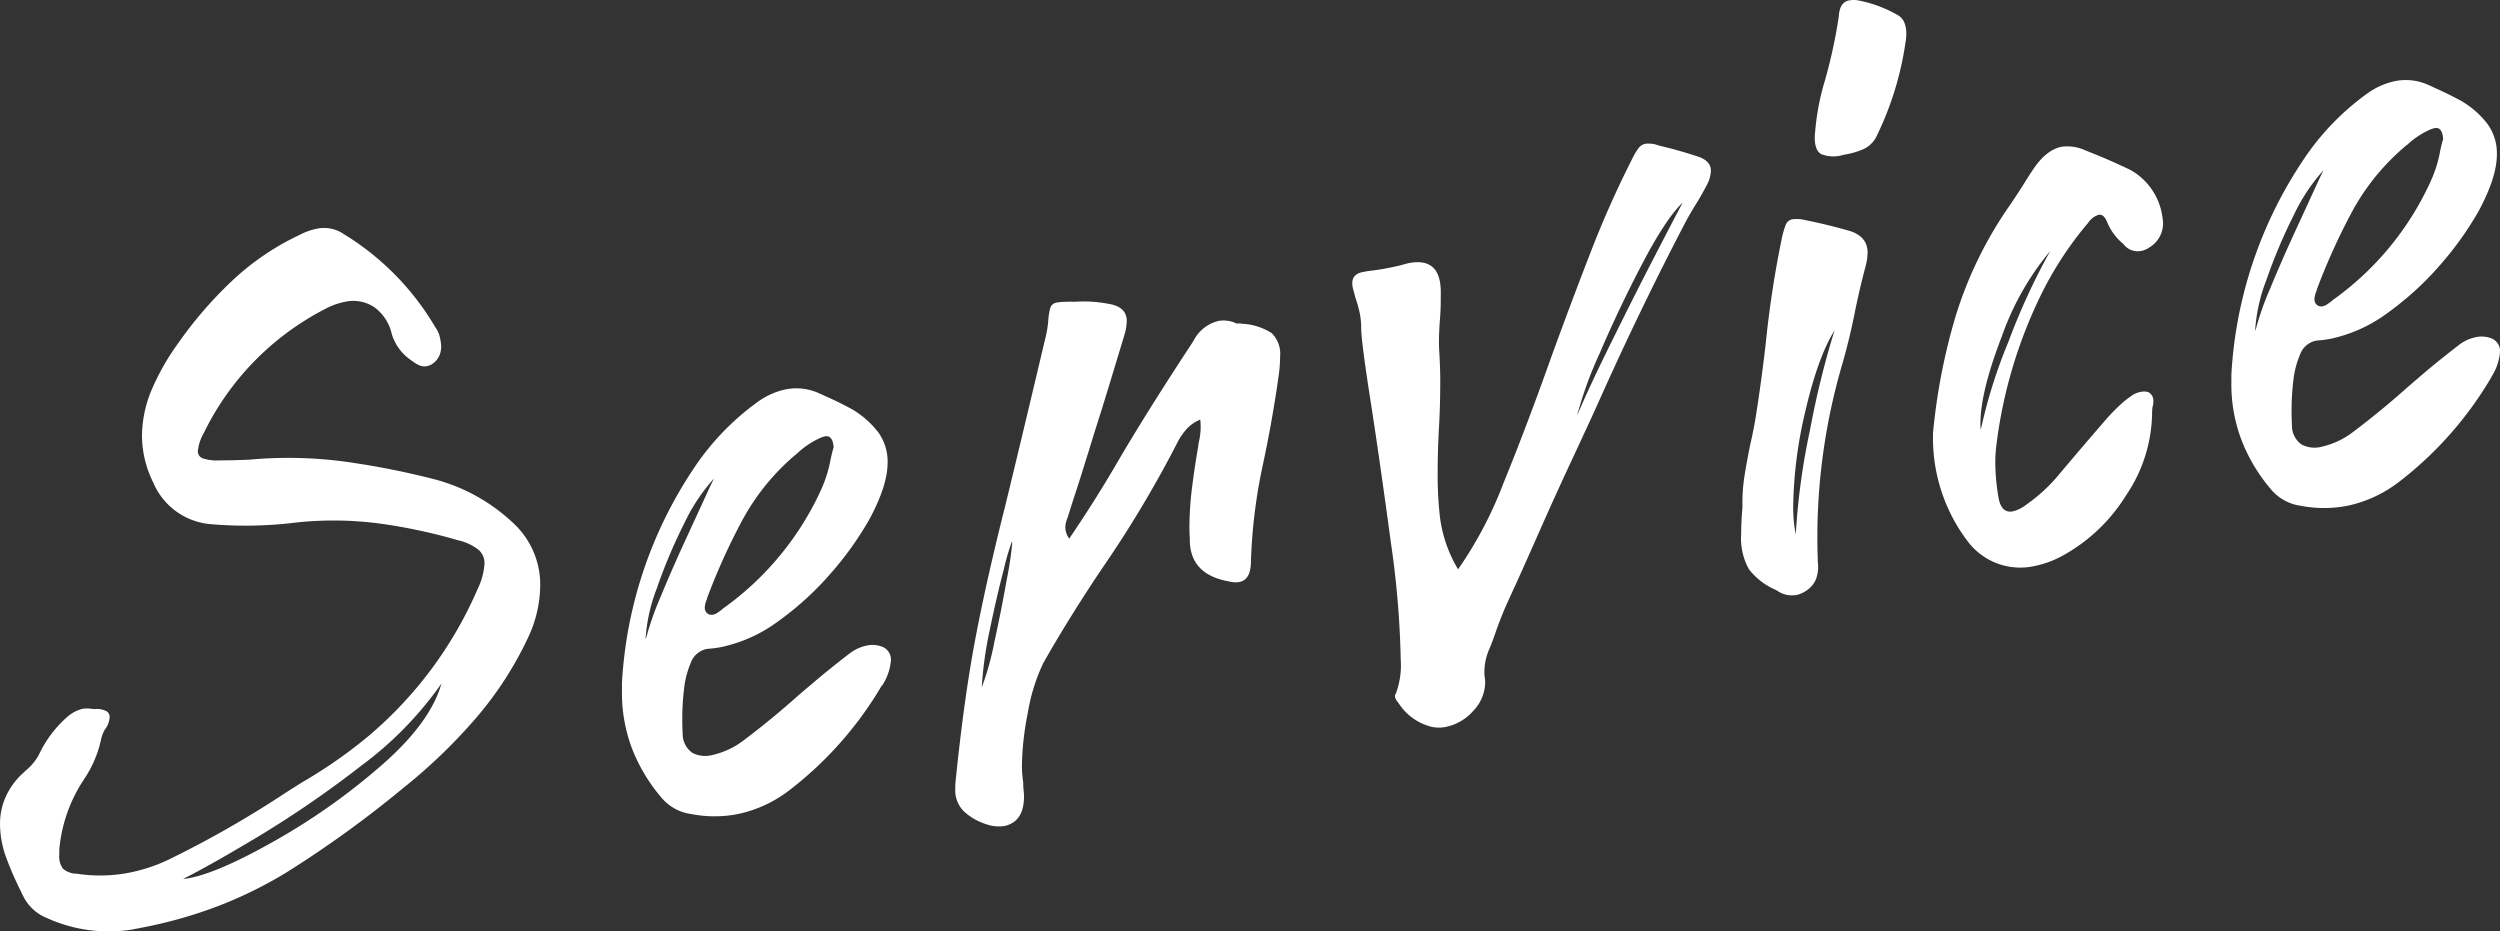
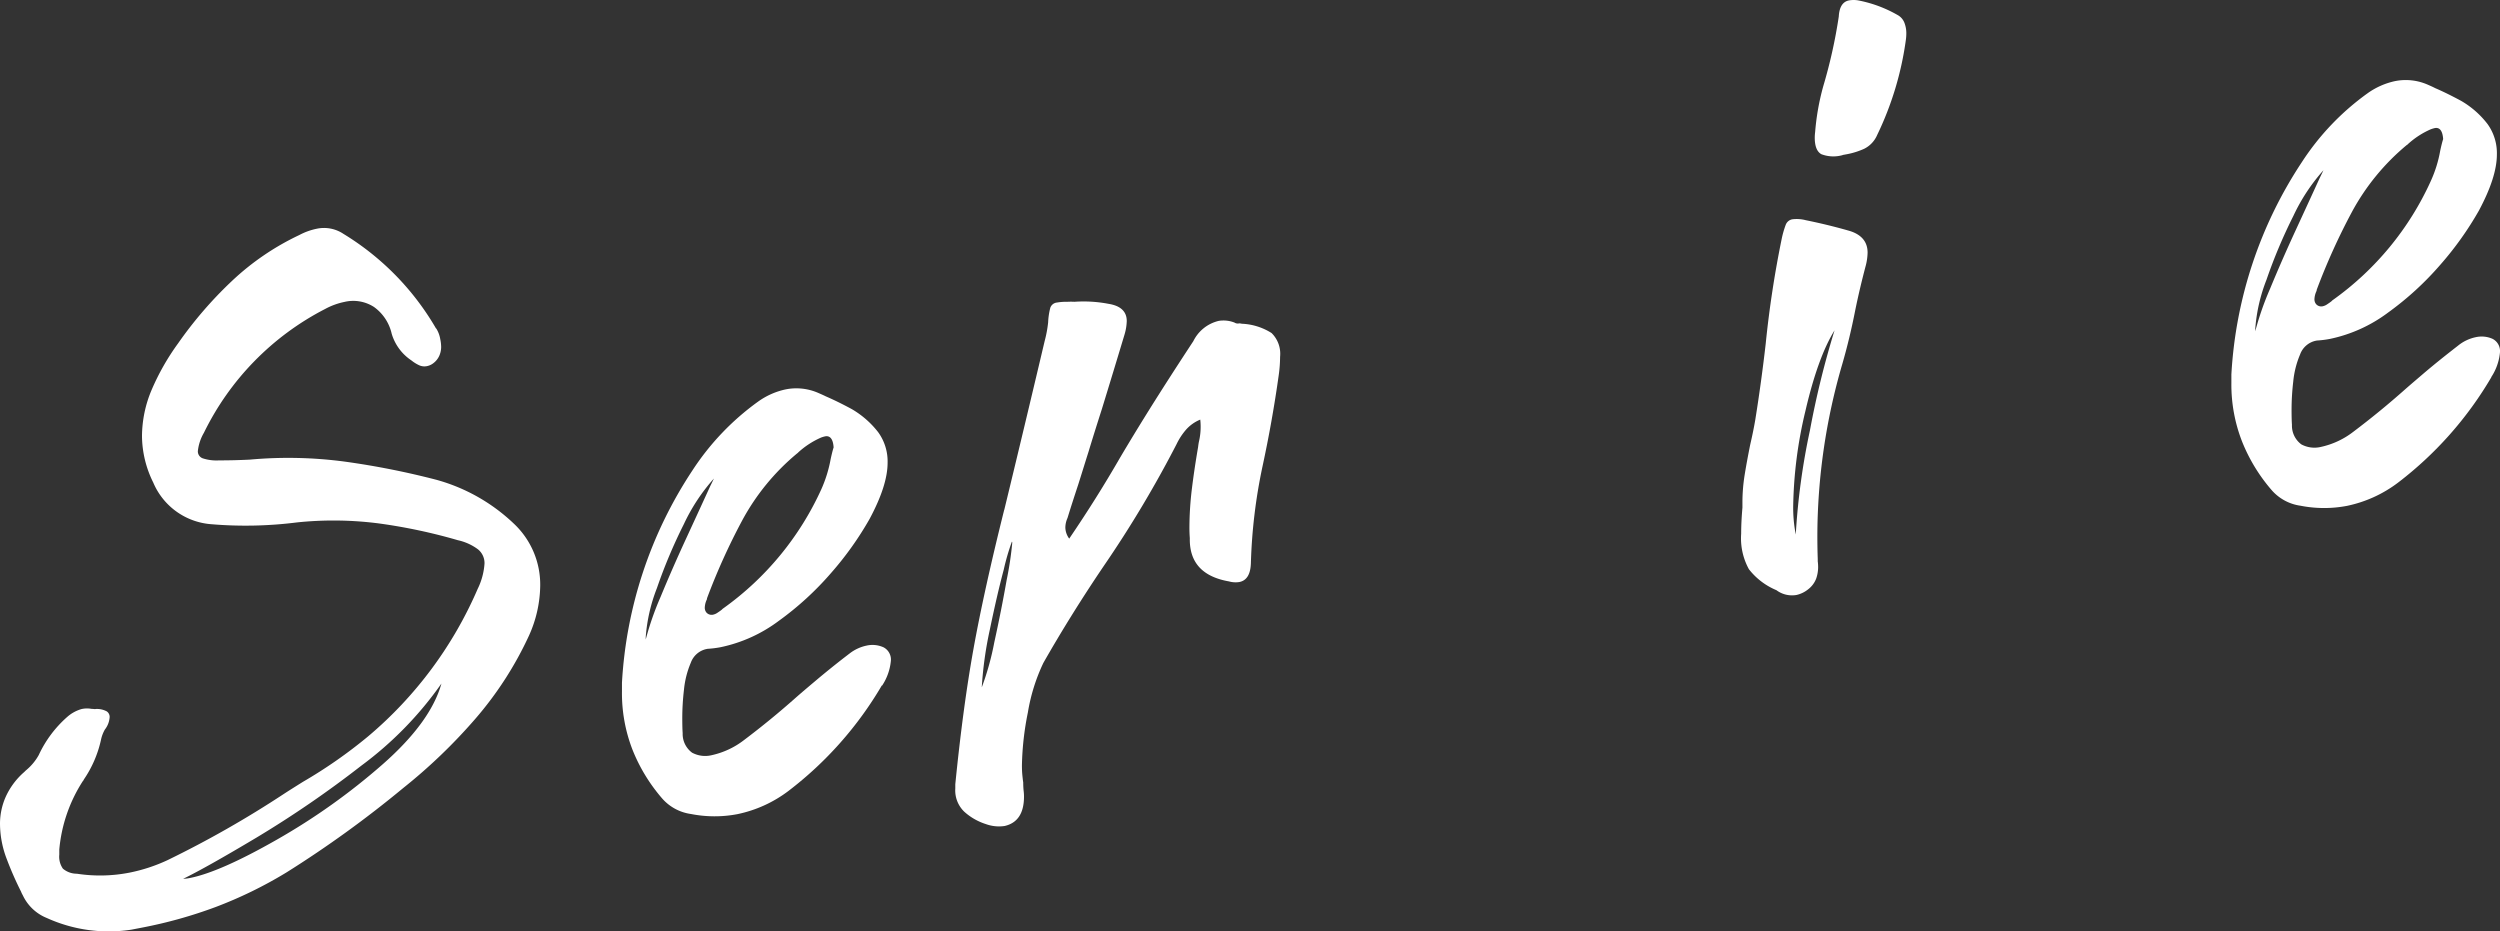
<svg xmlns="http://www.w3.org/2000/svg" width="346" height="128.894" viewBox="0 0 346 128.894">
  <rect x="0" y="0" width="346" height="128.894" fill="#333333" stroke="none" />
  <g id="sugimoto_Service" transform="translate(-0.99 -29.78)">
    <path id="パス_466" data-name="パス 466" d="M14.2,114.005a2.877,2.877,0,0,1,1.555.322.922.922,0,0,1,.411.786,3.111,3.111,0,0,1-.661,1.734,4.857,4.857,0,0,0-.536,1.412,15.669,15.669,0,0,1-2.377,5.505.416.416,0,0,1-.125.2,20.82,20.82,0,0,0-3.271,9.491v.715a2.876,2.876,0,0,0,.5,1.93,2.959,2.959,0,0,0,1.93.7,21.106,21.106,0,0,0,7.257-.143,23.161,23.161,0,0,0,5.291-1.734,142.953,142.953,0,0,0,16.051-9.133c.876-.572,1.769-1.126,2.681-1.7a66.17,66.17,0,0,0,9.044-6.309A55.3,55.3,0,0,0,67.1,97.383a9.357,9.357,0,0,0,.947-3.521,2.46,2.46,0,0,0-.894-1.948,7.263,7.263,0,0,0-2.788-1.269,75.779,75.779,0,0,0-10.8-2.306,48.893,48.893,0,0,0-11.457-.161,56.472,56.472,0,0,1-11.886.25,9.484,9.484,0,0,1-8.025-5.773,14.658,14.658,0,0,1-1.555-6.417,16.6,16.6,0,0,1,1.341-6.417,32.874,32.874,0,0,1,3.664-6.435,55.646,55.646,0,0,1,7.435-8.615,35.922,35.922,0,0,1,9.33-6.363,8.9,8.9,0,0,1,2.431-.876,4.835,4.835,0,0,1,3.682.715A37.118,37.118,0,0,1,61.26,61.206a.389.389,0,0,0,.125.161,4.073,4.073,0,0,1,.536,1.448,5.389,5.389,0,0,1,.125,1.108,3.054,3.054,0,0,1-.268,1.215,2.653,2.653,0,0,1-.929,1.09,2.084,2.084,0,0,1-.769.322,1.747,1.747,0,0,1-1.126-.143,5.131,5.131,0,0,1-1.019-.643,6.741,6.741,0,0,1-2.735-3.7,6.256,6.256,0,0,0-2.449-3.7,5.292,5.292,0,0,0-4.093-.7,9.663,9.663,0,0,0-2.681.983A38.013,38.013,0,0,0,29.213,75.773a6.32,6.32,0,0,0-.84,2.538,1.019,1.019,0,0,0,.679,1,6.1,6.1,0,0,0,2.234.286c1.43,0,2.86-.036,4.272-.107a59.137,59.137,0,0,1,13.227.286,110.327,110.327,0,0,1,12.583,2.5,25.247,25.247,0,0,1,10.76,6.095,11.562,11.562,0,0,1,3.628,8.579,17.239,17.239,0,0,1-1.555,6.9,48.773,48.773,0,0,1-7.471,11.564,75.215,75.215,0,0,1-9.956,9.545,152.026,152.026,0,0,1-16.122,11.654,58.8,58.8,0,0,1-9.848,4.808,63.129,63.129,0,0,1-10.081,2.824l-1.555.3A20.7,20.7,0,0,1,7.46,142.925a6.251,6.251,0,0,1-3.325-3.164,3.028,3.028,0,0,1-.232-.483,45.884,45.884,0,0,1-1.984-4.522,13.779,13.779,0,0,1-.929-4.915,9.254,9.254,0,0,1,.751-3.593,10.031,10.031,0,0,1,2.52-3.45c.125-.107.214-.2.3-.286a7.465,7.465,0,0,0,1.787-2.127,15.994,15.994,0,0,1,3.932-5.273,5.118,5.118,0,0,1,2.02-1.108,3.491,3.491,0,0,1,1.358-.018,4.384,4.384,0,0,1,.483.036Zm47.884-3.521A49.329,49.329,0,0,1,50.965,121.87a145.772,145.772,0,0,1-14.424,9.9q-7.1,4.236-10.206,5.737a5.515,5.515,0,0,0,.894-.107q4.156-.8,12.065-5.308a88.751,88.751,0,0,0,14.6-10.385c4.468-3.914,7.185-7.65,8.186-11.207Z" transform="translate(0 13.902)" fill="#fff" />
    <path id="パス_467" data-name="パス 467" d="M85.112,100.978A50.486,50.486,0,0,1,72.153,115.6a17.621,17.621,0,0,1-7.024,3.182,16.85,16.85,0,0,1-6.417-.018,6.481,6.481,0,0,1-4.039-2.2,23.659,23.659,0,0,1-4.075-6.721A21.612,21.612,0,0,1,49.15,101.8v-1.2a59.171,59.171,0,0,1,9.759-29.4,35.8,35.8,0,0,1,9.1-9.527,10.172,10.172,0,0,1,3.807-1.68,7.565,7.565,0,0,1,4.522.5c.322.143.661.286,1.019.465,1.2.518,2.377,1.108,3.575,1.752a12.683,12.683,0,0,1,3.682,3.217,6.885,6.885,0,0,1,1.3,4.218c0,2.109-.84,4.7-2.5,7.793a44.9,44.9,0,0,1-5.326,7.471,42.142,42.142,0,0,1-7.221,6.613,20.369,20.369,0,0,1-8.025,3.646A13.642,13.642,0,0,1,61,95.9l-.179.036a2.966,2.966,0,0,0-2.145,1.895,12.69,12.69,0,0,0-.947,3.753,34.2,34.2,0,0,0-.232,3.861c0,.912.018,1.627.054,2.127a3.222,3.222,0,0,0,1.3,2.7,3.819,3.819,0,0,0,2.681.357,11.248,11.248,0,0,0,4.522-2.109q3.7-2.788,7.2-5.9c.876-.769,1.77-1.519,2.681-2.288,1.269-1.072,2.556-2.109,3.861-3.128.286-.215.554-.429.84-.643a5.763,5.763,0,0,1,2.377-1.108,3.723,3.723,0,0,1,2.324.232A1.91,1.91,0,0,1,86.363,97.6a7.449,7.449,0,0,1-1.2,3.378Zm-23.2-28.687a25.975,25.975,0,0,0-4.2,6.363,71.655,71.655,0,0,0-3.718,8.83,23.33,23.33,0,0,0-1.555,6.774v.357a40.243,40.243,0,0,1,2.055-5.9q1.635-3.968,3.593-8.2c1.3-2.824,2.4-5.2,3.271-7.114.2-.393.375-.769.536-1.108Zm16.533-4.236c-.072-1.18-.483-1.7-1.2-1.555a4.345,4.345,0,0,0-.536.161A11.583,11.583,0,0,0,73.566,68.7a.8.8,0,0,1-.179.161A31.415,31.415,0,0,0,65.808,78.1a88.508,88.508,0,0,0-4.844,10.689.7.7,0,0,0-.054.25,2.884,2.884,0,0,0-.3,1.18,1.031,1.031,0,0,0,.232.661.952.952,0,0,0,.894.3,1.7,1.7,0,0,0,.626-.268c.214-.143.429-.286.626-.447a.836.836,0,0,1,.179-.161A41.153,41.153,0,0,0,76.729,73.846a18.119,18.119,0,0,0,1.3-4.182c.125-.572.25-1.126.411-1.627Z" transform="translate(37.92 23.676)" fill="#fff" />
    <path id="パス_468" data-name="パス 468" d="M81.734,81.982Q84.576,70.265,87.329,58.6a16.894,16.894,0,0,0,.483-2.592,9.467,9.467,0,0,1,.3-2.02,1.086,1.086,0,0,1,.894-.715,8.011,8.011,0,0,1,1.484-.107,8.377,8.377,0,0,1,.947,0,18.267,18.267,0,0,1,4.754.286c1.662.268,2.5,1.072,2.5,2.377a7.137,7.137,0,0,1-.3,1.841q-1.555,5.174-3.146,10.349C94.621,69.97,94,71.937,93.406,73.9c-.483,1.519-.947,3.039-1.43,4.558-.518,1.573-1.019,3.11-1.484,4.629a3.272,3.272,0,0,0-.3,1.358,2.7,2.7,0,0,0,.536,1.5q3.807-5.6,7.006-11.153c1.269-2.145,2.574-4.29,3.932-6.47,2.02-3.235,4.111-6.47,6.238-9.705a5.271,5.271,0,0,1,3.5-2.806,4.162,4.162,0,0,1,2.2.232.843.843,0,0,0,.661.107,2.468,2.468,0,0,1,.357.054,8.332,8.332,0,0,1,4.111,1.287,4.023,4.023,0,0,1,1.18,3.289,18.591,18.591,0,0,1-.179,2.467q-.885,6.354-2.252,12.69a74.195,74.195,0,0,0-1.609,13.334q-.054,2.386-1.609,2.681a3.364,3.364,0,0,1-1.43-.089q-5.523-.965-5.416-5.988c-.036-.465-.054-.947-.054-1.412a45.029,45.029,0,0,1,.357-5.541c.232-1.877.518-3.753.84-5.63.036-.286.071-.554.125-.8a8.779,8.779,0,0,0,.232-2.073,8.417,8.417,0,0,0-.054-.947,5.283,5.283,0,0,0-2,1.43,8.912,8.912,0,0,0-1.269,1.948A157.045,157.045,0,0,1,95.479,89.775q-4.531,6.7-8.329,13.37a25.552,25.552,0,0,0-2.145,6.864,40.066,40.066,0,0,0-.822,7.328c0,.483.018.912.054,1.3.036.357.071.7.125,1.055q0,.59.054,1.126a6.149,6.149,0,0,1,.054.822q0,3.459-2.681,4.075a5.281,5.281,0,0,1-2.61-.268,8.111,8.111,0,0,1-2.967-1.7,4.085,4.085,0,0,1-1.251-3.217v-.59q1.072-10.724,2.52-18.75t4.254-19.25Zm-3.092,24.5a37.747,37.747,0,0,0,1.716-6.184c.643-2.913,1.215-5.809,1.716-8.651a46.371,46.371,0,0,0,.769-5.112q0-.188-.054-.161a31.367,31.367,0,0,0-1.126,3.879c-.643,2.4-1.269,5.148-1.912,8.24a52.352,52.352,0,0,0-1.126,8.007Z" transform="translate(58.242 18.382)" fill="#fff" />
-     <path id="パス_469" data-name="パス 469" d="M120.321,99.855a55.069,55.069,0,0,0,6.309-11.975q3.217-7.882,6.542-17.248,2.735-7.534,5.523-14.71a137.394,137.394,0,0,1,5.648-12.708,9.889,9.889,0,0,1,.947-1.644,1.588,1.588,0,0,1,1-.643,3.828,3.828,0,0,1,1.841.25c1.787.411,3.539.912,5.291,1.484,1.269.393,1.913,1.055,1.913,2.02a4.59,4.59,0,0,1-.536,1.895c-.483.929-.983,1.841-1.555,2.735-.518.822-.983,1.644-1.43,2.467q-6.193,11.877-11.654,24.058c-1.3,2.913-2.645,5.791-3.986,8.669q-2.44,5.228-4.7,10.349c-1.394,3.164-2.788,6.292-4.218,9.384-.59,1.3-1.126,2.627-1.609,3.986-.286.84-.59,1.7-.947,2.556a7.911,7.911,0,0,0-.715,3.235,4.149,4.149,0,0,0,.054.822,3.292,3.292,0,0,1,.054.59,5.768,5.768,0,0,1-1.662,4,6.877,6.877,0,0,1-3.807,2.216,4.811,4.811,0,0,1-2.02-.036,7.6,7.6,0,0,1-4.522-3.307,2.569,2.569,0,0,1-.322-.447.839.839,0,0,1-.143-.483.63.63,0,0,1,.125-.375,11.246,11.246,0,0,0,.661-4.7,126.84,126.84,0,0,0-1.341-16.015q-1.341-10-2.645-18.553c-1-6.309-1.484-10.063-1.484-11.26a10.238,10.238,0,0,0-.232-2.252,19.409,19.409,0,0,0-.59-2.055c-.071-.3-.161-.608-.232-.912a3.243,3.243,0,0,1-.179-1.037q0-1.314,1.609-1.555l.536-.107c.983-.107,1.966-.25,2.913-.447.626-.125,1.251-.25,1.841-.411.357-.107.679-.2.947-.25,3.021-.572,4.486.858,4.4,4.325V62.3c0,1.037-.036,2.055-.125,3.056-.071,1-.125,2.02-.125,3.056,0,.483.018.947.054,1.412.071,1.341.125,2.645.125,3.968,0,2.145-.054,4.29-.179,6.452s-.179,4.29-.179,6.4a51.9,51.9,0,0,0,.3,5.827,18.545,18.545,0,0,0,2.5,7.31Zm31.047-50.726c-1.5,1.448-3.342,4.218-5.505,8.347s-4.129,8.258-5.916,12.44a53.024,53.024,0,0,0-3.146,8.669q1.555-3.7,4.522-9.723c1.984-4.022,3.932-7.918,5.863-11.654s3.325-6.417,4.2-8.061Z" transform="translate(82.446 8.749)" fill="#fff" />
    <path id="パス_470" data-name="パス 470" d="M135.989,100.006v-.715a24.155,24.155,0,0,1,.322-3.879q.322-1.957.751-4.075c.268-1.162.518-2.341.715-3.521q.831-5.2,1.43-10.438a145,145,0,0,1,2.2-14.46,13.094,13.094,0,0,1,.572-2.02,1.2,1.2,0,0,1,.929-.769,4.963,4.963,0,0,1,1.841.125c2.02.411,4.022.894,6.006,1.466,1.7.5,2.556,1.519,2.556,3.021a7.851,7.851,0,0,1-.232,1.716c-.554,2.091-1.055,4.182-1.484,6.292-.483,2.467-1.072,4.951-1.787,7.418a85.3,85.3,0,0,0-3.45,23.79c0,1.072.018,2.145.054,3.2v.3a6.347,6.347,0,0,1,.054.822,4.931,4.931,0,0,1-.268,1.573,3.377,3.377,0,0,1-1.108,1.484,3.942,3.942,0,0,1-1.609.786,3.6,3.6,0,0,1-2.788-.661,9.4,9.4,0,0,1-3.807-2.9,8.87,8.87,0,0,1-1.072-4.915c0-1.037.054-2.252.179-3.664Zm7.382,3.753a94,94,0,0,1,1.966-14.442,122.542,122.542,0,0,1,3.4-13.816q-2.306,3.727-4.022,11.117a60.058,60.058,0,0,0-1.7,13.173A19.291,19.291,0,0,0,143.371,103.759Zm6.488-52.513a4.667,4.667,0,0,1-2.949-.125c-.608-.34-.912-1.108-.912-2.288a6.453,6.453,0,0,1,.054-.786,33.586,33.586,0,0,1,1.126-6.345,70.467,70.467,0,0,0,2.145-9.634c.072-1.323.554-2.073,1.43-2.234a3.656,3.656,0,0,1,1.251,0,17.6,17.6,0,0,1,5.416,2,2.076,2.076,0,0,1,.983,1.09,4.024,4.024,0,0,1,.268,1.466,6.63,6.63,0,0,1-.054.84,43.789,43.789,0,0,1-3.986,13.244,3.789,3.789,0,0,1-1.787,1.895,10.532,10.532,0,0,1-2.377.751l-.59.107Z" transform="translate(106.154 0)" fill="#fff" />
-     <path id="パス_471" data-name="パス 471" d="M150.688,80.563A83.513,83.513,0,0,1,153.834,64.5a55.057,55.057,0,0,1,7.561-15.371q.831-1.233,1.662-2.52c.429-.715.894-1.448,1.376-2.163,1.233-1.895,2.574-2.985,4.039-3.271a5.886,5.886,0,0,1,3.271.5c2.109.822,4.165,1.716,6.184,2.681a8.807,8.807,0,0,1,4.522,6.81,4.581,4.581,0,0,1,.054.7,3.892,3.892,0,0,1-1.966,3.289,2.716,2.716,0,0,1-1.019.429,2.448,2.448,0,0,1-2.5-.947,7.635,7.635,0,0,1-2.2-2.913c-.322-.858-.733-1.233-1.251-1.126a2.741,2.741,0,0,0-1.43,1.108,48.115,48.115,0,0,0-6.542,9.991,65.564,65.564,0,0,0-6.184,20.984,19.7,19.7,0,0,0-.125,1.984,28.937,28.937,0,0,0,.411,4.862c.232,1.627.912,2.324,2.02,2.109a4.893,4.893,0,0,0,1.787-.876,22.98,22.98,0,0,0,4.7-4.343q2.976-3.539,6.006-7.042A28.158,28.158,0,0,1,177,76.506c.357-.3.751-.59,1.162-.876a3.1,3.1,0,0,1,1.287-.536,2.083,2.083,0,0,1,1,.036,1.313,1.313,0,0,1,.715,1.233,2.849,2.849,0,0,1-.125.858,7.837,7.837,0,0,0-.054.84v.125a20.729,20.729,0,0,1-3.593,11.225,23.828,23.828,0,0,1-9.062,8.508,13.828,13.828,0,0,1-3.628,1.287,9.1,9.1,0,0,1-9.151-3.307,23.6,23.6,0,0,1-4.88-15.068v-.3ZM166.864,55.63a38.29,38.29,0,0,0-6.685,11.815q-2.949,7.641-2.949,12.047a4.15,4.15,0,0,0,.054.822,70.858,70.858,0,0,1,3.843-12.208,90.625,90.625,0,0,1,5.737-12.458Z" transform="translate(117.854 8.915)" fill="#fff" />
    <path id="パス_472" data-name="パス 472" d="M209.75,77.108a50.486,50.486,0,0,1-12.958,14.621,17.621,17.621,0,0,1-7.024,3.182,16.85,16.85,0,0,1-6.417-.018,6.481,6.481,0,0,1-4.039-2.2,23.659,23.659,0,0,1-4.075-6.721,21.615,21.615,0,0,1-1.466-8.043v-1.2a59.17,59.17,0,0,1,9.759-29.4,35.534,35.534,0,0,1,9.1-9.527,10.172,10.172,0,0,1,3.807-1.68,7.565,7.565,0,0,1,4.522.5c.322.143.661.286,1,.465,1.2.518,2.377,1.108,3.575,1.752a12.453,12.453,0,0,1,3.682,3.217,6.885,6.885,0,0,1,1.3,4.218c0,2.109-.84,4.7-2.5,7.793a44.9,44.9,0,0,1-5.326,7.471,42.145,42.145,0,0,1-7.221,6.613,20.369,20.369,0,0,1-8.025,3.646,13.645,13.645,0,0,1-1.841.232l-.179.036a2.966,2.966,0,0,0-2.145,1.895,12.689,12.689,0,0,0-.947,3.753,34.2,34.2,0,0,0-.232,3.861c0,.912.018,1.627.054,2.127a3.222,3.222,0,0,0,1.3,2.7,3.819,3.819,0,0,0,2.681.357,11.248,11.248,0,0,0,4.522-2.109q3.7-2.788,7.2-5.9c.876-.769,1.77-1.519,2.681-2.306,1.269-1.072,2.556-2.109,3.861-3.128.268-.214.554-.429.822-.643a5.763,5.763,0,0,1,2.377-1.108,3.723,3.723,0,0,1,2.324.232,1.91,1.91,0,0,1,1.019,1.912,7.449,7.449,0,0,1-1.2,3.378Zm-23.2-28.687a25.975,25.975,0,0,0-4.2,6.363,71.656,71.656,0,0,0-3.718,8.83,23.33,23.33,0,0,0-1.555,6.774v.357a40.24,40.24,0,0,1,2.055-5.9q1.635-3.968,3.593-8.2c1.3-2.824,2.4-5.2,3.271-7.114.2-.393.375-.769.536-1.108Zm16.533-4.236c-.072-1.18-.483-1.7-1.18-1.555a4.349,4.349,0,0,0-.536.161,11.583,11.583,0,0,0-3.146,2.038.487.487,0,0,1-.179.143,31.414,31.414,0,0,0-7.578,9.241A88.512,88.512,0,0,0,185.62,64.9a.7.7,0,0,0-.054.25,2.884,2.884,0,0,0-.3,1.18,1.031,1.031,0,0,0,.232.661.939.939,0,0,0,.894.3,1.7,1.7,0,0,0,.626-.268c.214-.143.429-.286.626-.447a.836.836,0,0,1,.179-.161,40.964,40.964,0,0,0,13.548-16.462,17.291,17.291,0,0,0,1.3-4.182c.125-.572.25-1.126.411-1.627Z" transform="translate(136.042 4.881)" fill="#fff" />
  </g>
</svg>